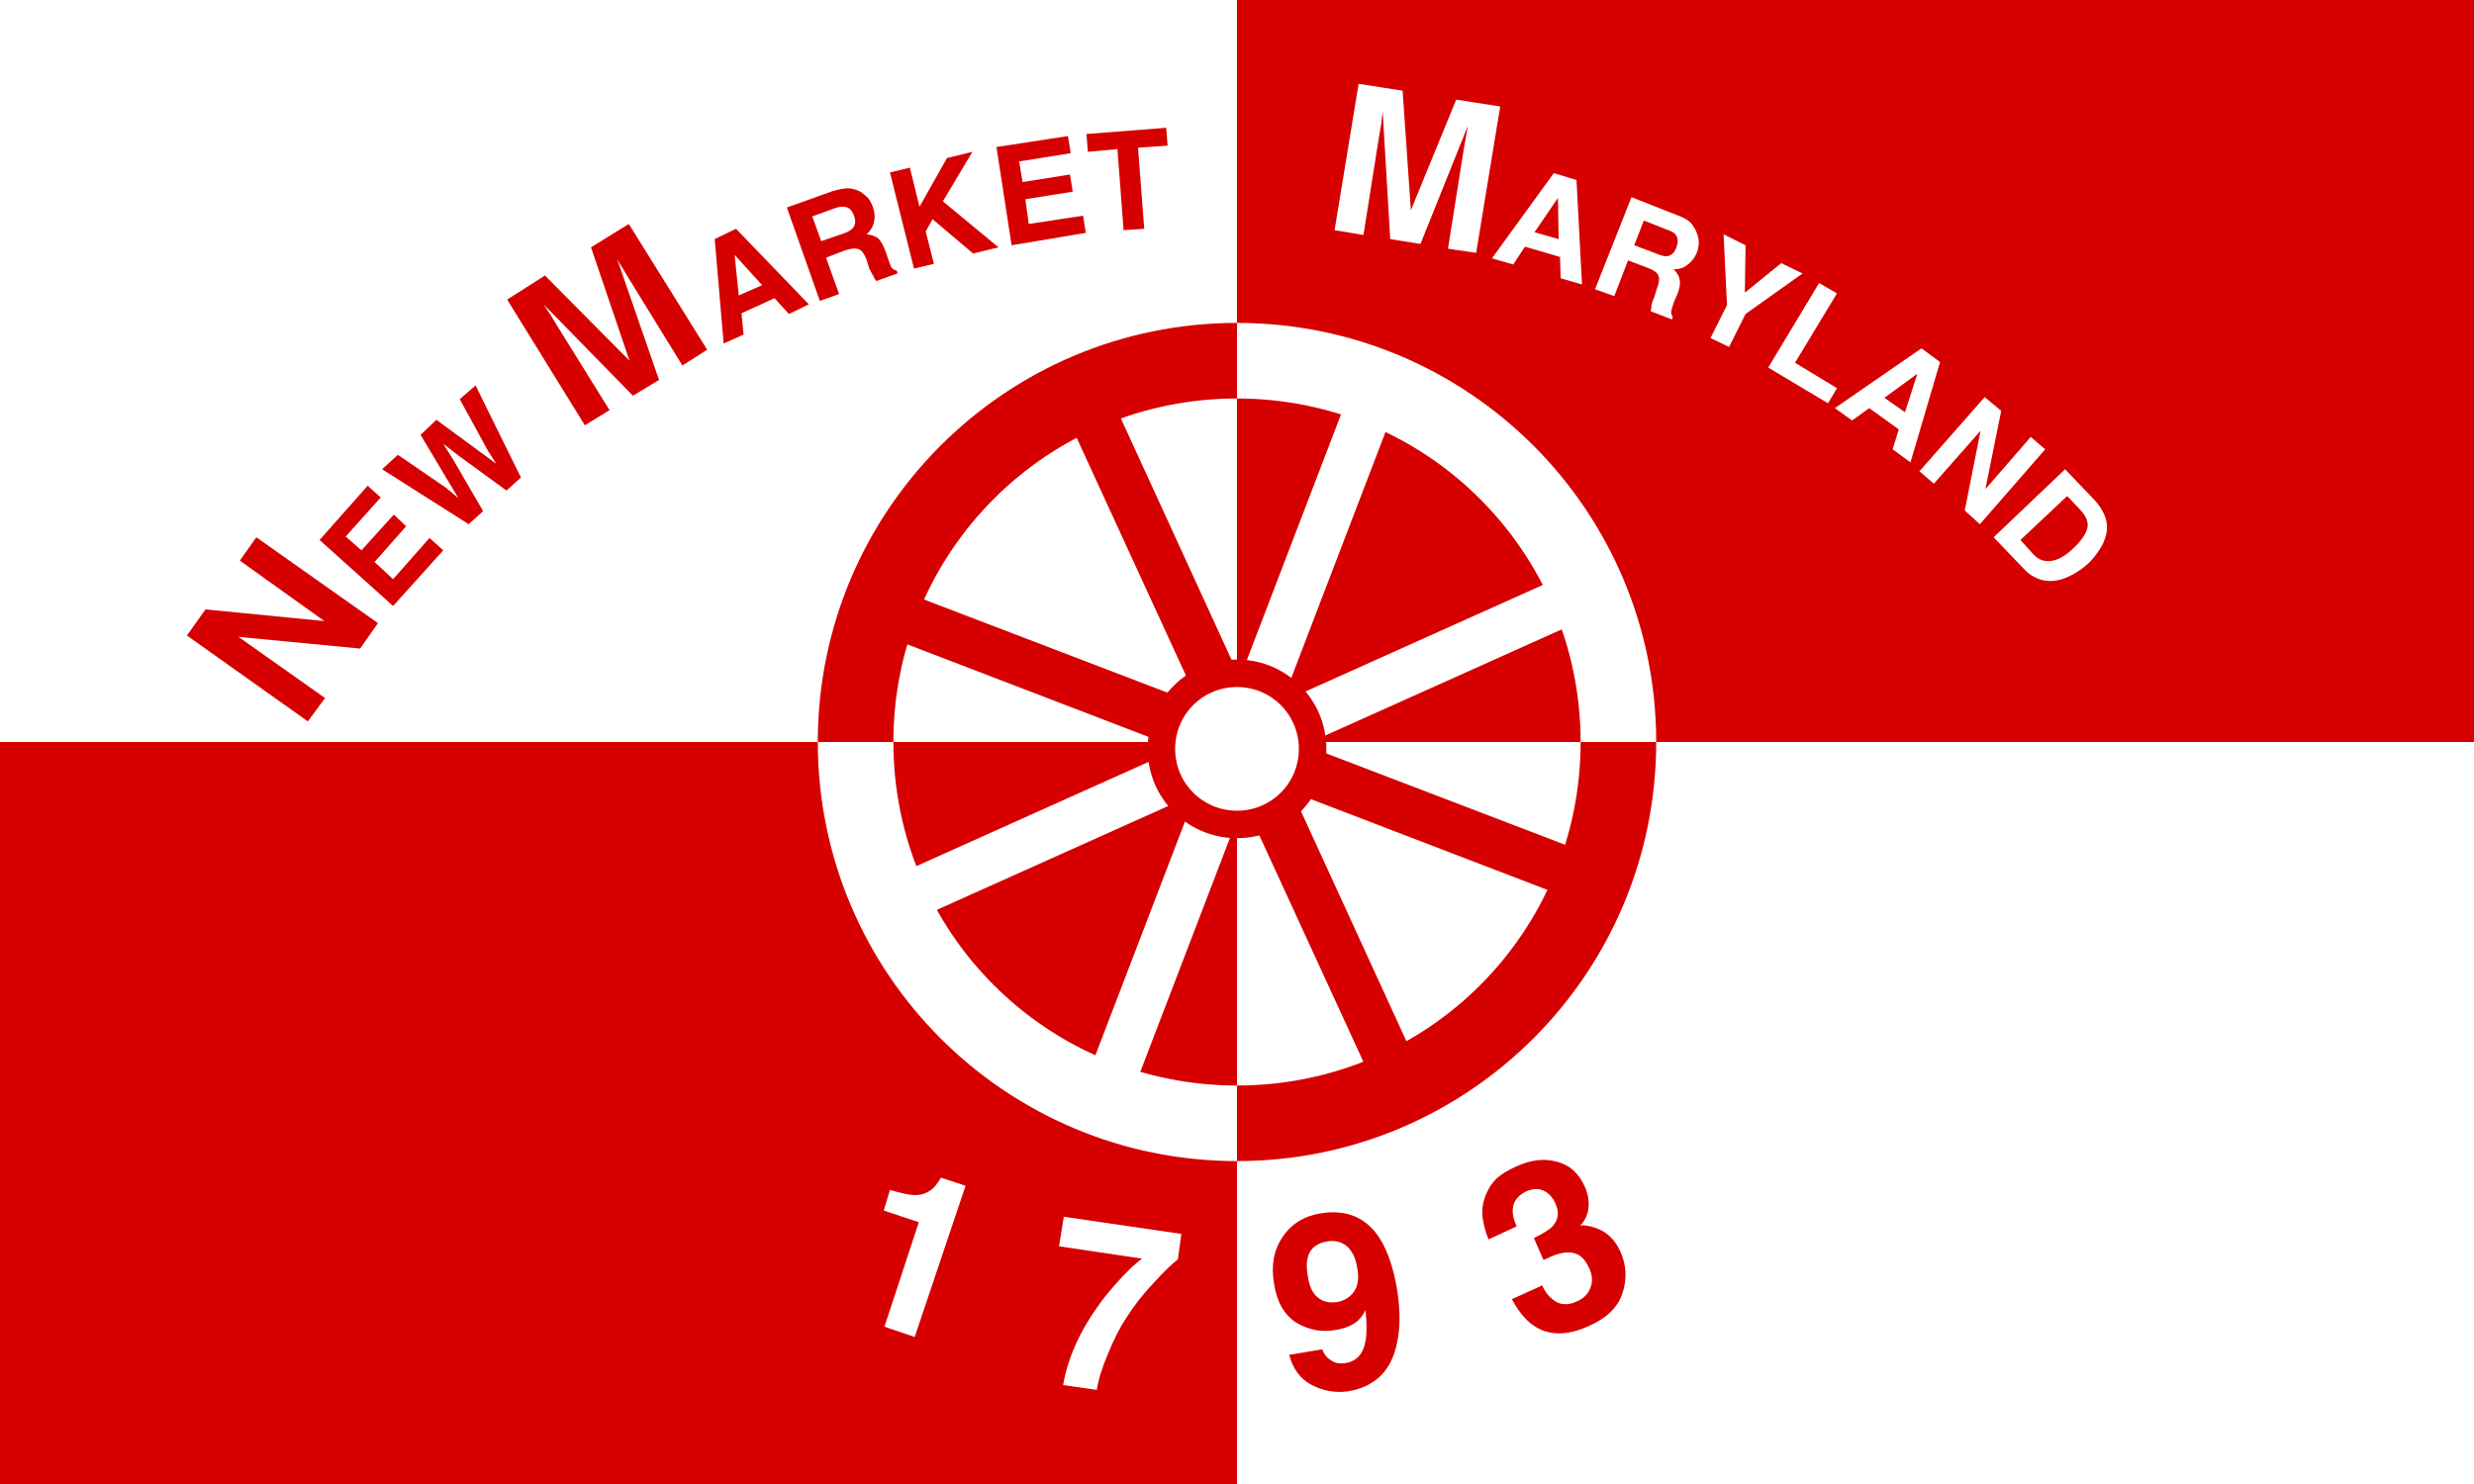
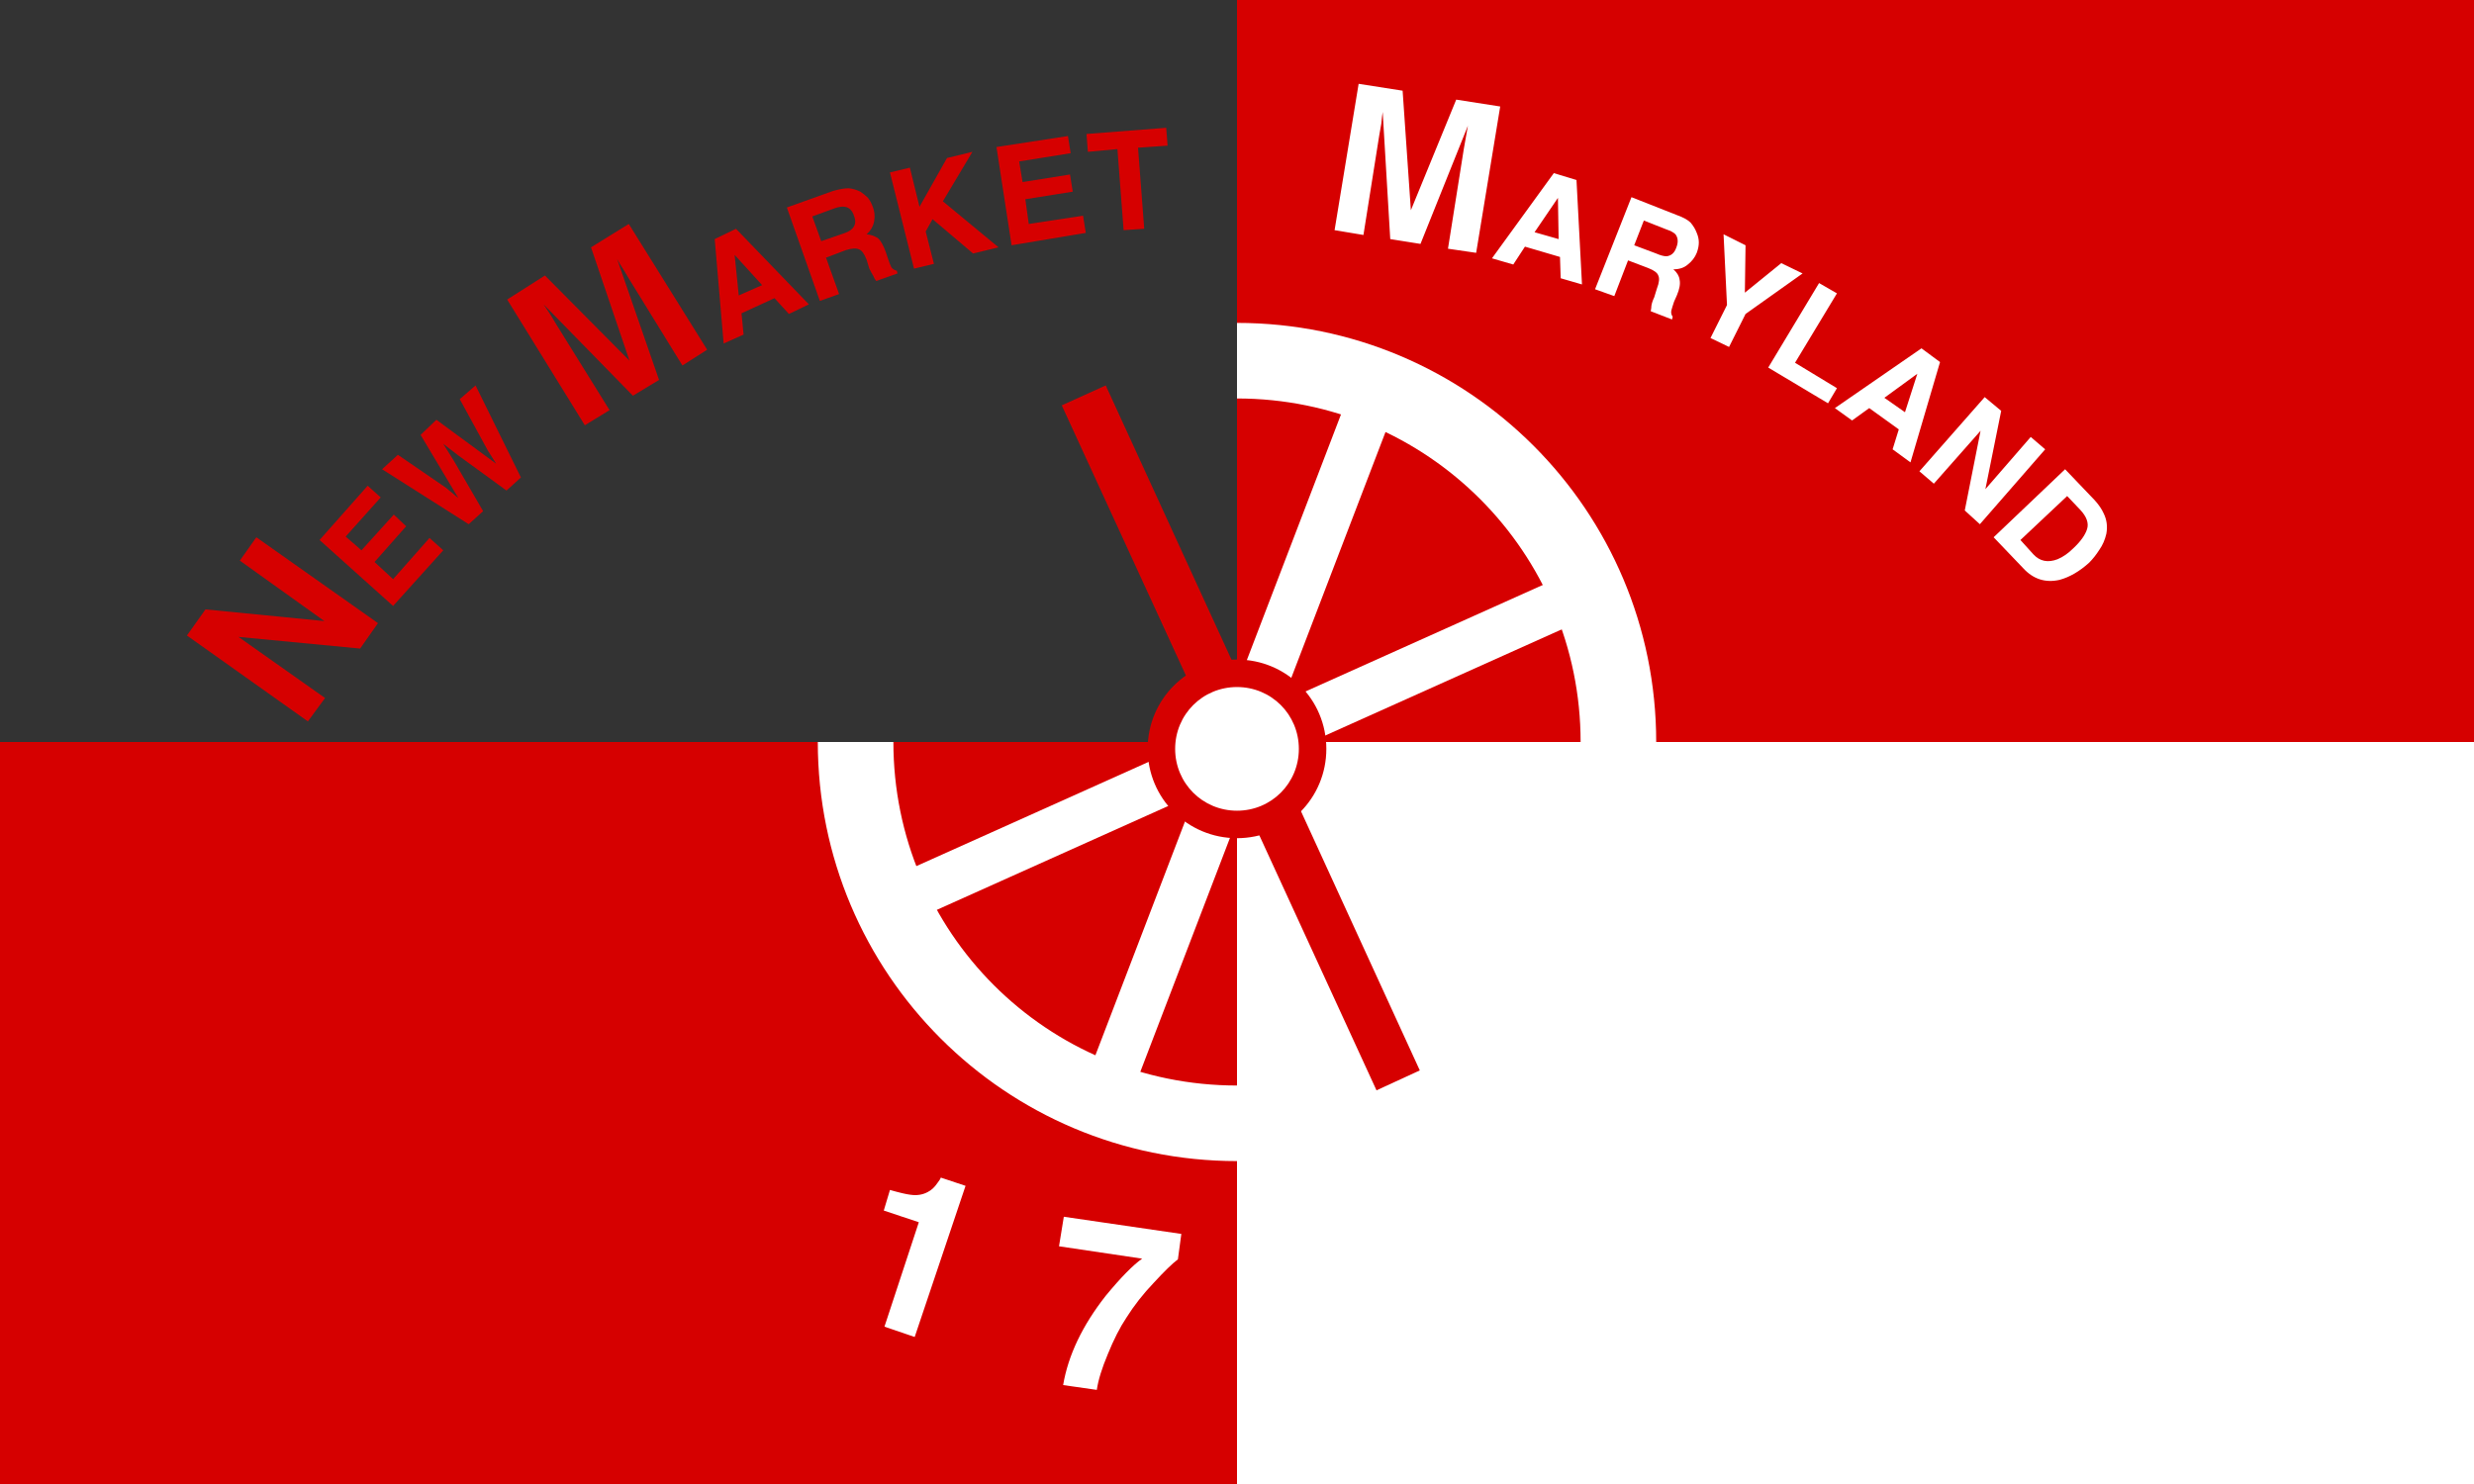
<svg xmlns="http://www.w3.org/2000/svg" version="1.2" viewBox="0 0 360 216" width="360" height="216">
  <rect x="0" y="0" width="360" height="216" fill="#333333" stroke="none" />
  <style>.a{fill:#fff}.b{fill:#d60000}</style>
-   <path class="a" d="m0 0h180v108h-180z" />
  <path class="a" d="m180 108h180v108h-180z" />
  <path class="b" d="m180 0h180v108h-180z" />
  <path class="b" d="m0 108h180v108h-180z" />
  <path fill-rule="evenodd" class="b" d="m44.8 105l-17.6-12.5 2.7-3.8 17.3 1.7-12.3-8.8 2.4-3.4 17.7 12.5-2.6 3.7-17.7-1.7 12.6 8.9zm8.7-34.3l1.9 1.7-5.1 5.7 2.3 2 4.7-5.2 1.8 1.7-4.6 5.2 2.7 2.5 5.3-6 2 1.8-7.3 8.1-10.7-9.6zm2.1-2.4l2.3-2.1 7 4.8 1.8 1.5-1.2-2-4.3-7.2 2.3-2.2 6.8 5 1.9 1.4-1.2-1.9-4.1-7.5 2.3-2 6.6 13.4-2.1 1.9-7-5.1-2.2-1.7 1.5 2.4 4.3 7.4-2.1 1.9zm36-15.8l-5.6-16.5 5.5-3.4 11.4 18.3-3.6 2.3-7.7-12.5q-0.3-0.5-0.9-1.5-0.6-0.9-0.9-1.5l6.1 17.6-3.8 2.3-13-13.3q0.4 0.6 1 1.5 0.6 1 0.9 1.5l7.7 12.4-3.6 2.2-11.3-18.3 5.5-3.5zm13.7-2.5l-1.3-15.2 3.1-1.5 10.6 11-2.9 1.4-2.1-2.3-4.8 2.2 0.3 3.1zm1.6-12.9l0.6 5.9 3.4-1.5zm14.3-9.3q1.4-0.4 2.3-0.4 0.9 0.1 1.7 0.5 0.6 0.4 1.1 0.9 0.4 0.5 0.7 1.3 0.4 1 0.2 2.1-0.2 1.1-1.1 1.9 1 0.1 1.7 0.6 0.6 0.6 1.1 2l0.3 0.9q0.3 0.9 0.5 1.3 0.3 0.4 0.8 0.5l0.1 0.4-3.1 1.1q-0.3-0.4-0.4-0.7-0.3-0.5-0.6-1.1l-0.4-1.3q-0.5-1.3-1.1-1.5-0.6-0.3-1.9 0.1l-2.9 1.1 1.9 5.3-2.8 1-4.8-13.6zm0.3 2.5l-3.3 1.2 1.3 3.6 3.2-1.1q0.9-0.3 1.3-0.7 0.7-0.7 0.3-1.8-0.4-1.3-1.4-1.4-0.5-0.1-1.4 0.2zm11.5 8.8l-3.5-14 2.9-0.7 1.4 5.7 4-7.1 3.7-0.9-4.3 7.2 8.1 6.7-3.7 0.9-5.9-5-1 1.8 1.2 4.7zm22.4-19.3l0.4 2.5-7.5 1.2 0.5 3 6.9-1.1 0.4 2.5-6.9 1.1 0.5 3.6 7.9-1.2 0.4 2.5-10.8 1.8-2.2-14.3zm2.7-0.3l11.6-0.9 0.2 2.6-4.3 0.3 0.9 11.8-3 0.2-0.9-11.8-4.3 0.4z" />
  <path fill-rule="evenodd" class="a" d="m205.3 30.6l6.6-16.1 6.4 1-3.5 21.3-4.1-0.6 2.3-14.5q0.1-0.6 0.3-1.7 0.2-1.1 0.3-1.7l-6.9 17.2-4.4-0.7-1.1-18.5q-0.1 0.6-0.2 1.7-0.2 1.1-0.3 1.7l-2.3 14.5-4.2-0.7 3.5-21.3 6.4 1zm11.8 7l9-12.4 3.3 1 0.8 15.2-3.1-0.9-0.1-3.1-5.1-1.5-1.7 2.6zm9.6-8.8l-3.4 5 3.5 1zm17.3 2.5q1.4 0.5 2 1.1 0.6 0.7 0.9 1.5 0.3 0.7 0.3 1.4 0 0.7-0.3 1.5-0.4 1-1.3 1.7-0.8 0.7-2.1 0.7 0.8 0.7 0.9 1.5 0.2 0.9-0.4 2.3l-0.4 0.9q-0.3 0.9-0.4 1.3-0.1 0.5 0.2 0.9l-0.1 0.4-3.1-1.2q0.1-0.5 0.1-0.8 0.1-0.6 0.4-1.2l0.4-1.3q0.5-1.3 0.2-1.9-0.2-0.6-1.5-1.1l-2.9-1.1-2 5.2-2.8-1 5.3-13.4zm-1.5 2.1l-3.3-1.3-1.4 3.6 3.2 1.2q0.9 0.4 1.5 0.4 1-0.1 1.4-1.2 0.5-1.2-0.1-2-0.4-0.4-1.3-0.7zm11.4 9.2l5.3-4.3 3.1 1.5-8.3 5.9-2.4 4.8-2.7-1.3 2.4-4.8-0.5-10.3 3.2 1.6zm3.4 10.9l7.4-12.3 2.6 1.5-6.1 10.1 6.1 3.7-1.3 2.2zm9.7 5.9l12.6-8.7 2.7 2-4.3 14.6-2.6-1.9 0.9-2.9-4.3-3.1-2.5 1.8zm12-5l-4.8 3.5 3 2.1zm0.3 14.2l9.5-10.8 2.4 2-2.3 11.4 6.6-7.6 2.1 1.8-9.5 10.9-2.2-2 2.3-11.6-6.8 7.7zm25.5 4.2q0.9 1 1.3 1.9 0.7 1.4 0.4 3-0.3 1.3-1 2.3-0.7 1.1-1.5 1.9-2.1 1.9-4.3 2.5-3.1 0.7-5.3-1.7l-4.3-4.5 10.4-9.9zm-2.1 1.4l-1.9-2-6.8 6.4 1.9 2.1q1.4 1.5 3.5 0.7 1.2-0.5 2.3-1.6 1.6-1.5 2-2.8 0.4-1.3-1-2.8z" />
  <path fill-rule="evenodd" class="a" d="m128.7 193.1l4.4 1.5 7.4-22-3.6-1.2q-0.1 0.3-0.5 0.8-0.6 0.9-1.4 1.3-1.1 0.6-2.5 0.4-0.9-0.1-3-0.7l-0.9 3 5.1 1.7zm26.1-16l-0.7 4.3 12.1 1.8q-2 1.4-5.3 5.4-5.1 6.5-6.2 13l4.9 0.7q0.3-2.1 1.6-5.2 1.3-3.2 2.7-5.3 1.7-2.7 4-5.1 2.3-2.5 3.5-3.4l0.5-3.7z" />
-   <path fill-rule="evenodd" class="b" d="m188.6 192.5q2.7 1.6 5.6 1.1 2.1-0.3 3.3-1.3 0.7-0.6 1.2-1.6 0.3 2.9 0 4.5-0.5 2.8-2.9 3.2-1.3 0.2-2.1-0.4-0.9-0.5-1.3-1.6l-4.8 0.8q0.8 3.1 3.3 4.4 2.5 1.3 5.3 0.9 5.9-1 7.1-7.1 0.7-3.2 0-7.7-0.8-4.7-2.5-7.4-2.9-4.6-8.6-3.7-3.7 0.6-5.6 3.5-1.9 2.8-1.2 6.8 0.6 3.9 3.2 5.6zm3.1-3.7q-1.1-0.9-1.4-3.1-0.5-2.7 0.7-4 0.8-0.8 2.1-1 1.7-0.3 2.9 0.7 1.2 1.1 1.5 3.2 0.5 2.7-1 4-0.8 0.7-1.8 0.9-1.9 0.3-3-0.7zm31.4 4.1q3.3 2.3 8.1 0.1 3.9-1.7 4.9-4.8 1-3.1-0.3-6-1.2-2.7-3.7-3.5-1.6-0.5-2.2-0.3 0.7-0.6 1.1-1.8 0.5-1.9-0.4-3.9-1.3-2.9-4-3.6-2.8-0.8-6 0.7-1.8 0.8-2.8 1.7-1 1-1.5 2.2-0.7 1.6-0.6 3.2 0.2 1.8 0.9 3.5l4.1-1.9q-0.8-1.7-0.5-3 0.3-1.3 1.9-2.1 1.4-0.6 2.5-0.1 1.1 0.5 1.7 1.8 0.9 1.9-0.3 3.3-0.7 0.8-2.8 1.8l1.4 3.2q2.2-1.1 3.5-1.1 2.1-0.1 3.1 2.2 0.8 1.6 0.2 3-0.5 1.3-1.9 1.9-2.1 1-3.6-0.3-0.9-0.7-1.5-2l-4.4 2q1.4 2.6 3.1 3.8z" />
-   <path class="b" d="m128.4 92.4l2.5-6.5 102.7 39.3-2.5 6.6z" />
  <path class="b" d="m154.5 59l6.4-2.9 45.7 99.7-6.3 2.9z" />
  <path class="a" d="m195.6 59.1l6.5 2.5-37.7 98.4-6.5-2.5z" />
  <path class="a" d="m228.6 83.3l2.9 6.4-98.9 44.4-2.9-6.4z" />
  <path class="a" d="m180 120c-6.1 0-11-4.9-11-11 0-6.1 4.9-11 11-11 6.1 0 11 4.9 11 11 0 6.1-4.9 11-11 11z" />
  <path fill-rule="evenodd" class="b" d="m180 122c-7.2 0-13-5.8-13-13 0-7.2 5.8-13 13-13 7.2 0 13 5.8 13 13 0 7.2-5.8 13-13 13zm9-13c0-5-4-9-9-9-5 0-9 4-9 9 0 5 4 9 9 9 5 0 9-4 9-9z" />
-   <path fill-rule="evenodd" class="b" d="m180 47v11c-27.7 0-50 22.3-50 50h-11c0-33.7 27.3-61 61-61zm50 61h11c0 33.7-27.3 61-61 61v-11c27.7 0 50-22.3 50-50z" />
  <path fill-rule="evenodd" class="a" d="m119 108h11c0 27.7 22.3 50 50 50v11c-33.7 0-61-27.3-61-61zm61-50v-11c33.7 0 61 27.3 61 61h-11c0-27.6-22.3-50-50-50z" />
</svg>